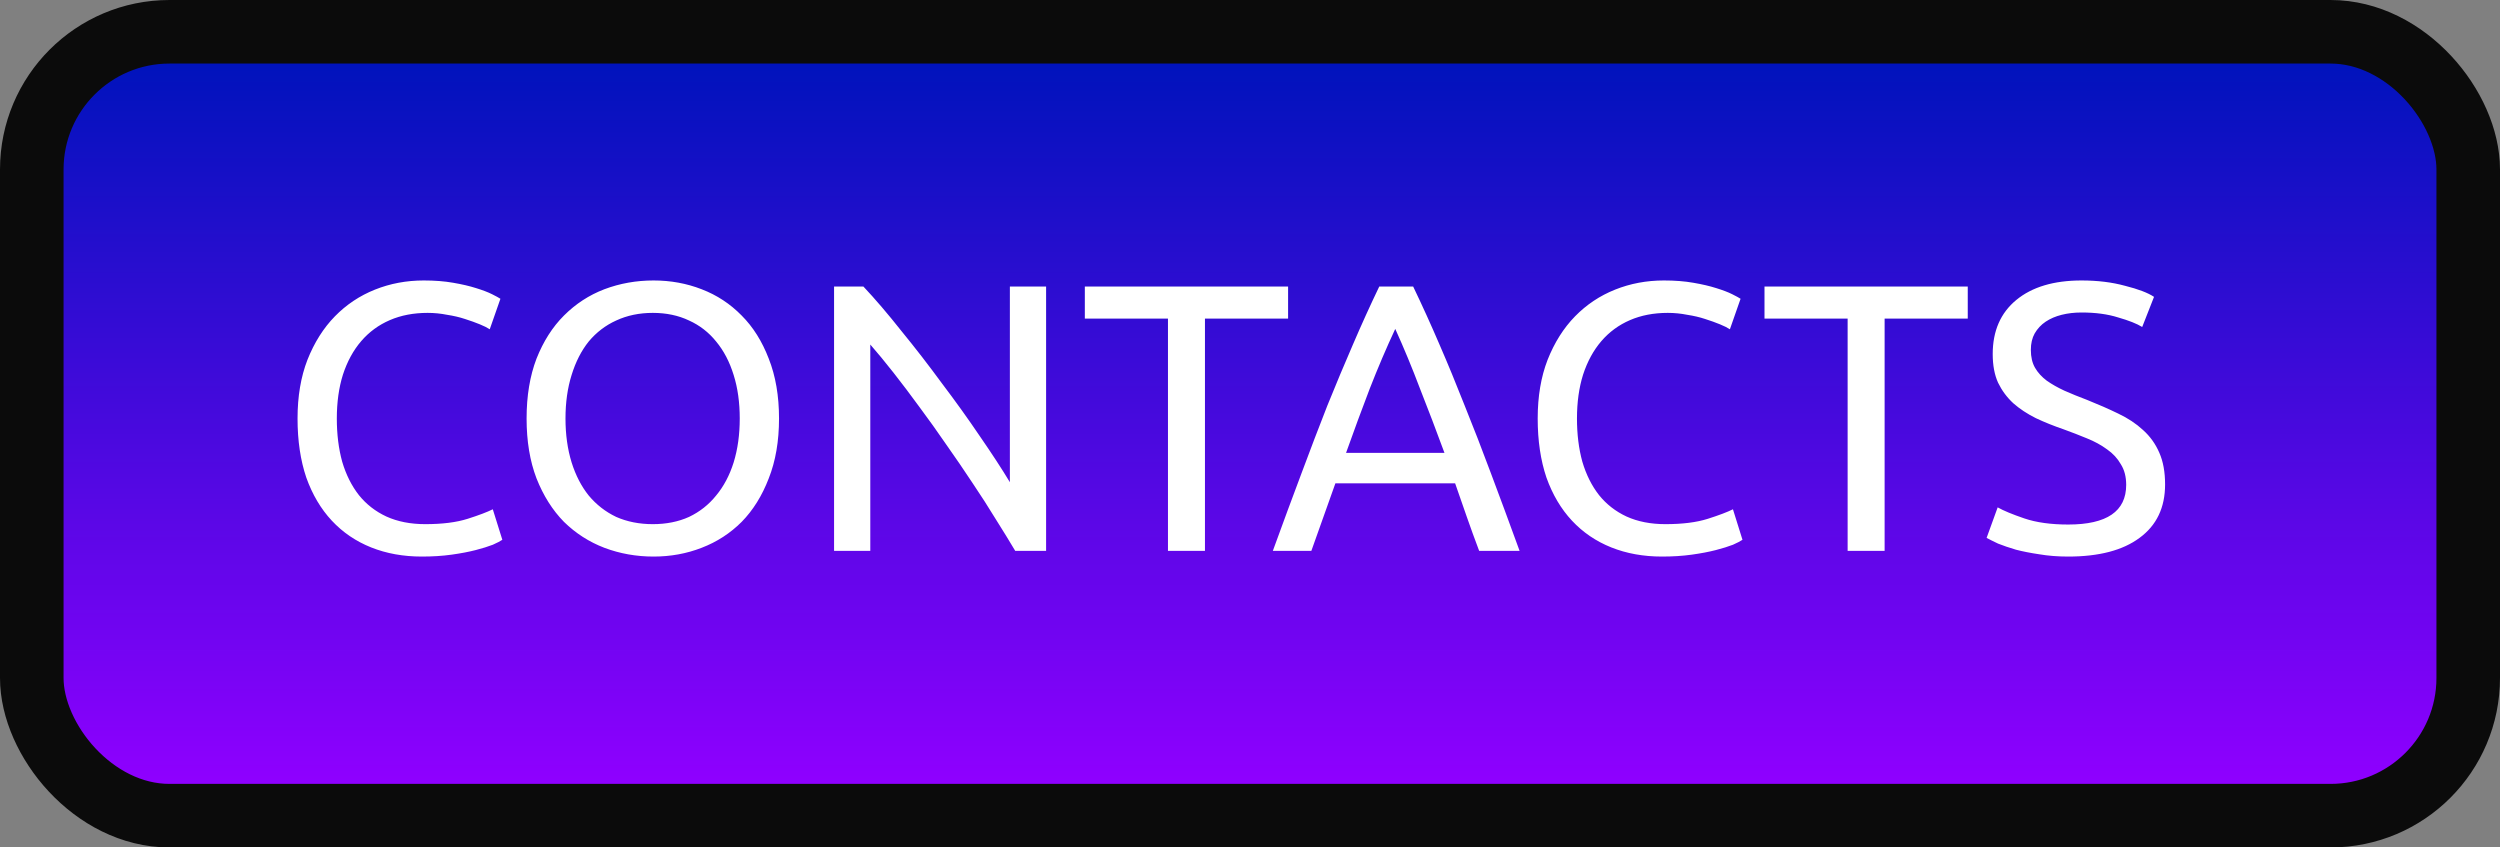
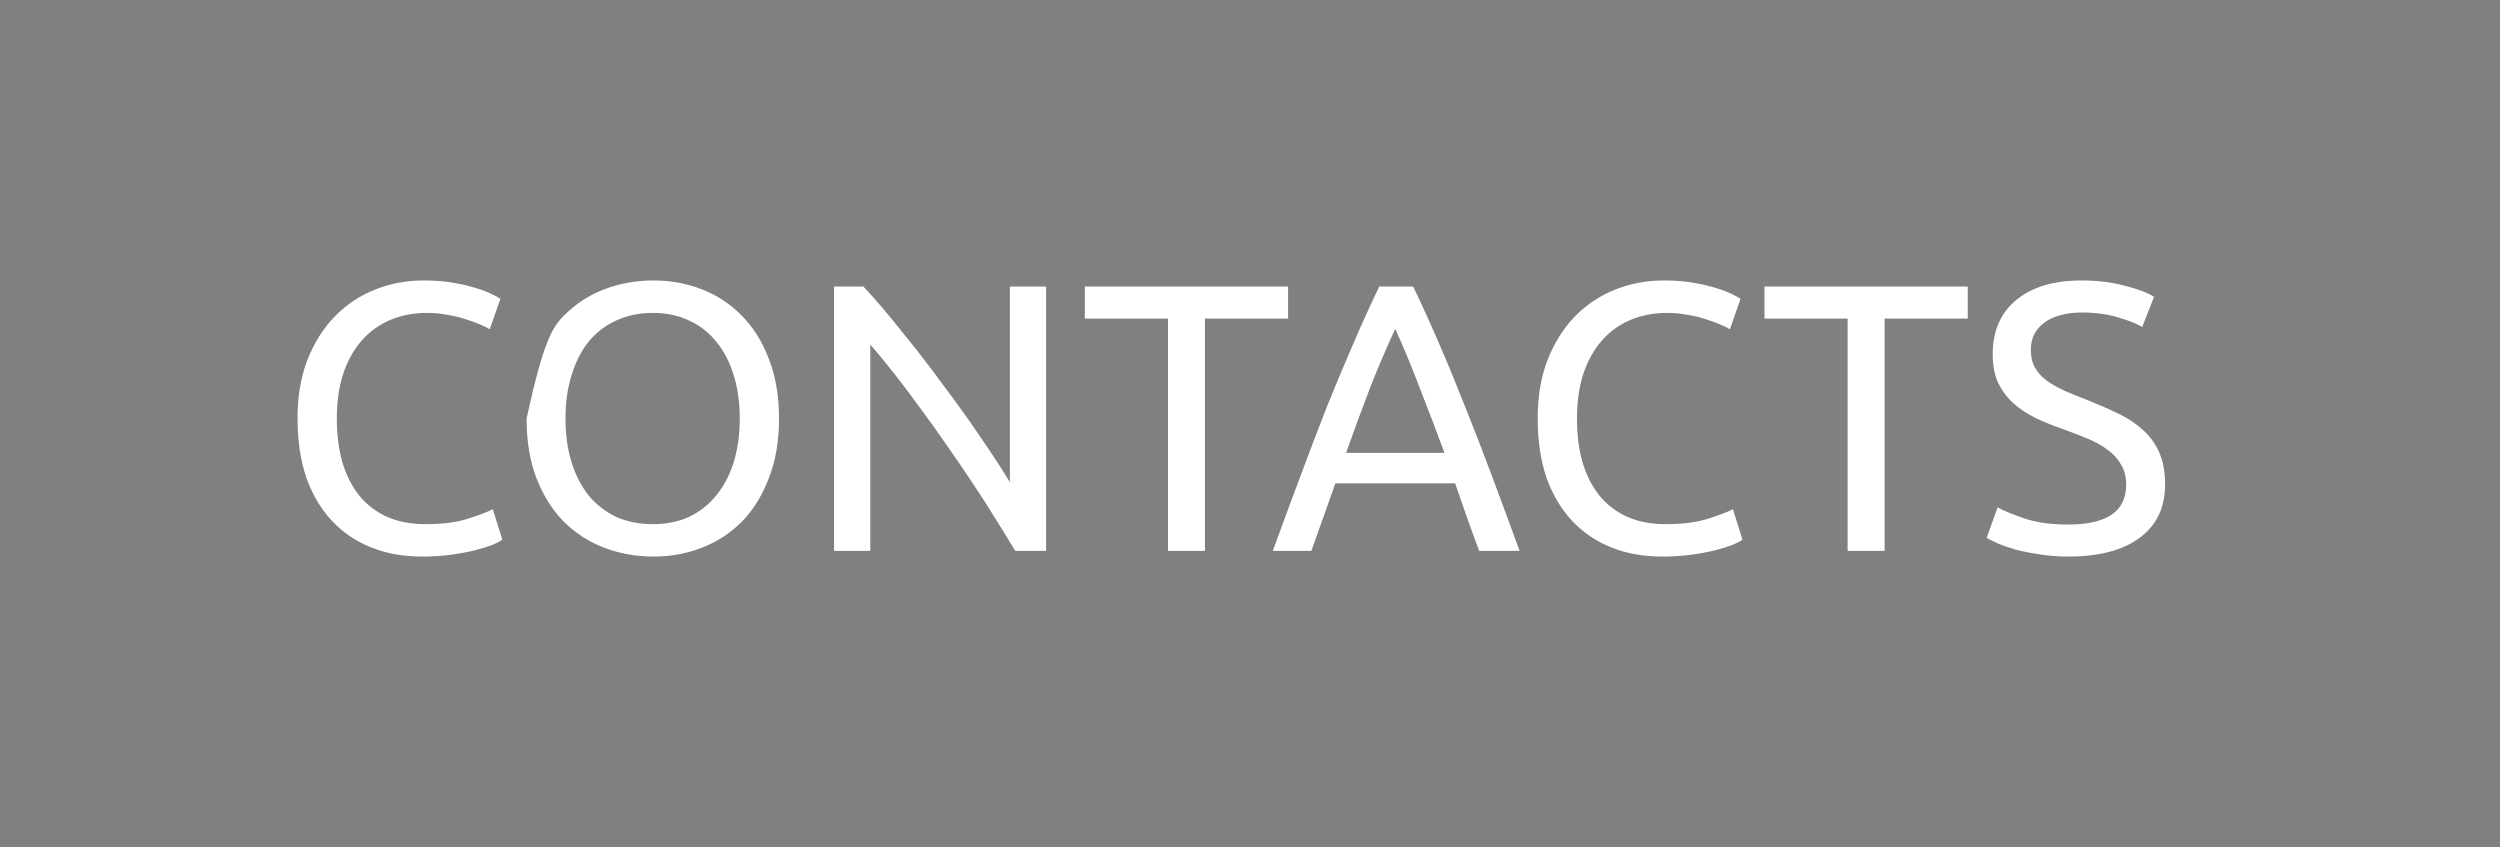
<svg xmlns="http://www.w3.org/2000/svg" width="118" height="40" viewBox="0 0 118 40" fill="none">
  <rect x="0" y="0" width="118" height="40" fill="#808080" stroke="none" />
-   <rect x="1.5" y="1.5" width="115" height="37" rx="6.5" fill="url(#paint0_linear_112_1472)" stroke="#0B0B0B" stroke-width="3" />
-   <path d="M19.912 26.27C19.036 26.27 18.238 26.126 17.518 25.838C16.798 25.55 16.18 25.13 15.664 24.578C15.148 24.026 14.746 23.348 14.458 22.544C14.182 21.728 14.044 20.798 14.044 19.754C14.044 18.71 14.2 17.786 14.512 16.982C14.836 16.166 15.268 15.482 15.808 14.93C16.348 14.378 16.978 13.958 17.698 13.67C18.418 13.382 19.186 13.238 20.002 13.238C20.518 13.238 20.98 13.274 21.388 13.346C21.808 13.418 22.168 13.502 22.468 13.598C22.78 13.694 23.032 13.79 23.224 13.886C23.416 13.982 23.548 14.054 23.62 14.102L23.116 15.542C23.008 15.47 22.852 15.392 22.648 15.308C22.444 15.224 22.21 15.14 21.946 15.056C21.694 14.972 21.412 14.906 21.1 14.858C20.8 14.798 20.494 14.768 20.182 14.768C19.522 14.768 18.928 14.882 18.4 15.11C17.872 15.338 17.422 15.668 17.05 16.1C16.678 16.532 16.39 17.06 16.186 17.684C15.994 18.296 15.898 18.986 15.898 19.754C15.898 20.498 15.982 21.176 16.15 21.788C16.33 22.4 16.594 22.928 16.942 23.372C17.29 23.804 17.722 24.14 18.238 24.38C18.766 24.62 19.378 24.74 20.074 24.74C20.878 24.74 21.544 24.656 22.072 24.488C22.6 24.32 22.996 24.17 23.26 24.038L23.71 25.478C23.626 25.538 23.476 25.616 23.26 25.712C23.044 25.796 22.774 25.88 22.45 25.964C22.126 26.048 21.748 26.12 21.316 26.18C20.884 26.24 20.416 26.27 19.912 26.27ZM24.855 19.754C24.855 18.686 25.011 17.744 25.323 16.928C25.646 16.112 26.078 15.434 26.619 14.894C27.171 14.342 27.806 13.928 28.526 13.652C29.259 13.376 30.032 13.238 30.849 13.238C31.652 13.238 32.408 13.376 33.117 13.652C33.837 13.928 34.467 14.342 35.007 14.894C35.547 15.434 35.972 16.112 36.285 16.928C36.608 17.744 36.77 18.686 36.77 19.754C36.77 20.822 36.608 21.764 36.285 22.58C35.972 23.396 35.547 24.08 35.007 24.632C34.467 25.172 33.837 25.58 33.117 25.856C32.408 26.132 31.652 26.27 30.849 26.27C30.032 26.27 29.259 26.132 28.526 25.856C27.806 25.58 27.171 25.172 26.619 24.632C26.078 24.08 25.646 23.396 25.323 22.58C25.011 21.764 24.855 20.822 24.855 19.754ZM26.691 19.754C26.691 20.51 26.787 21.2 26.979 21.824C27.171 22.436 27.441 22.958 27.788 23.39C28.148 23.822 28.581 24.158 29.084 24.398C29.601 24.626 30.177 24.74 30.812 24.74C31.448 24.74 32.019 24.626 32.523 24.398C33.026 24.158 33.453 23.822 33.8 23.39C34.16 22.958 34.437 22.436 34.629 21.824C34.821 21.2 34.916 20.51 34.916 19.754C34.916 18.998 34.821 18.314 34.629 17.702C34.437 17.078 34.16 16.55 33.8 16.118C33.453 15.686 33.026 15.356 32.523 15.128C32.019 14.888 31.448 14.768 30.812 14.768C30.177 14.768 29.601 14.888 29.084 15.128C28.581 15.356 28.148 15.686 27.788 16.118C27.441 16.55 27.171 17.078 26.979 17.702C26.787 18.314 26.691 18.998 26.691 19.754ZM47.918 26C47.654 25.556 47.348 25.058 47 24.506C46.664 23.954 46.298 23.384 45.902 22.796C45.506 22.196 45.092 21.59 44.66 20.978C44.24 20.366 43.82 19.778 43.4 19.214C42.98 18.638 42.572 18.098 42.176 17.594C41.78 17.09 41.414 16.646 41.078 16.262V26H39.368V13.526H40.754C41.318 14.126 41.918 14.828 42.554 15.632C43.202 16.424 43.838 17.246 44.462 18.098C45.098 18.938 45.692 19.766 46.244 20.582C46.808 21.398 47.282 22.124 47.666 22.76V13.526H49.376V26H47.918ZM60.798 13.526V15.038H56.874V26H55.128V15.038H51.204V13.526H60.798ZM69.816 26C69.612 25.46 69.42 24.932 69.24 24.416C69.06 23.888 68.874 23.354 68.682 22.814H63.03L61.896 26H60.078C60.558 24.68 61.008 23.462 61.428 22.346C61.848 21.218 62.256 20.15 62.652 19.142C63.06 18.134 63.462 17.174 63.858 16.262C64.254 15.338 64.668 14.426 65.1 13.526H66.702C67.134 14.426 67.548 15.338 67.944 16.262C68.34 17.174 68.736 18.134 69.132 19.142C69.54 20.15 69.954 21.218 70.374 22.346C70.794 23.462 71.244 24.68 71.724 26H69.816ZM68.178 21.374C67.794 20.33 67.41 19.322 67.026 18.35C66.654 17.366 66.264 16.424 65.856 15.524C65.436 16.424 65.034 17.366 64.65 18.35C64.278 19.322 63.906 20.33 63.534 21.374H68.178ZM78.447 26.27C77.571 26.27 76.773 26.126 76.053 25.838C75.333 25.55 74.715 25.13 74.199 24.578C73.683 24.026 73.281 23.348 72.993 22.544C72.717 21.728 72.579 20.798 72.579 19.754C72.579 18.71 72.735 17.786 73.047 16.982C73.371 16.166 73.803 15.482 74.343 14.93C74.883 14.378 75.513 13.958 76.233 13.67C76.953 13.382 77.721 13.238 78.537 13.238C79.053 13.238 79.515 13.274 79.923 13.346C80.343 13.418 80.703 13.502 81.003 13.598C81.315 13.694 81.567 13.79 81.759 13.886C81.951 13.982 82.083 14.054 82.155 14.102L81.651 15.542C81.543 15.47 81.387 15.392 81.183 15.308C80.979 15.224 80.745 15.14 80.481 15.056C80.229 14.972 79.947 14.906 79.635 14.858C79.335 14.798 79.029 14.768 78.717 14.768C78.057 14.768 77.463 14.882 76.935 15.11C76.407 15.338 75.957 15.668 75.585 16.1C75.213 16.532 74.925 17.06 74.721 17.684C74.529 18.296 74.433 18.986 74.433 19.754C74.433 20.498 74.517 21.176 74.685 21.788C74.865 22.4 75.129 22.928 75.477 23.372C75.825 23.804 76.257 24.14 76.773 24.38C77.301 24.62 77.913 24.74 78.609 24.74C79.413 24.74 80.079 24.656 80.607 24.488C81.135 24.32 81.531 24.17 81.795 24.038L82.245 25.478C82.161 25.538 82.011 25.616 81.795 25.712C81.579 25.796 81.309 25.88 80.985 25.964C80.661 26.048 80.283 26.12 79.851 26.18C79.419 26.24 78.951 26.27 78.447 26.27ZM92.878 13.526V15.038H88.954V26H87.208V15.038H83.284V13.526H92.878ZM97.62 24.758C99.444 24.758 100.356 24.134 100.356 22.886C100.356 22.502 100.272 22.178 100.104 21.914C99.948 21.638 99.732 21.404 99.456 21.212C99.18 21.008 98.862 20.834 98.502 20.69C98.154 20.546 97.782 20.402 97.386 20.258C96.93 20.102 96.498 19.928 96.09 19.736C95.682 19.532 95.328 19.298 95.028 19.034C94.728 18.758 94.488 18.434 94.308 18.062C94.14 17.69 94.056 17.24 94.056 16.712C94.056 15.62 94.428 14.768 95.172 14.156C95.916 13.544 96.942 13.238 98.25 13.238C99.006 13.238 99.69 13.322 100.302 13.49C100.926 13.646 101.382 13.82 101.67 14.012L101.112 15.434C100.86 15.278 100.482 15.128 99.978 14.984C99.486 14.828 98.91 14.75 98.25 14.75C97.914 14.75 97.602 14.786 97.314 14.858C97.026 14.93 96.774 15.038 96.558 15.182C96.342 15.326 96.168 15.512 96.036 15.74C95.916 15.956 95.856 16.214 95.856 16.514C95.856 16.85 95.922 17.132 96.054 17.36C96.186 17.588 96.372 17.792 96.612 17.972C96.852 18.14 97.128 18.296 97.44 18.44C97.764 18.584 98.118 18.728 98.502 18.872C99.042 19.088 99.534 19.304 99.978 19.52C100.434 19.736 100.824 19.994 101.148 20.294C101.484 20.594 101.742 20.954 101.922 21.374C102.102 21.782 102.192 22.28 102.192 22.868C102.192 23.96 101.79 24.8 100.986 25.388C100.194 25.976 99.072 26.27 97.62 26.27C97.128 26.27 96.672 26.234 96.252 26.162C95.844 26.102 95.478 26.03 95.154 25.946C94.83 25.85 94.548 25.754 94.308 25.658C94.08 25.55 93.9 25.46 93.768 25.388L94.29 23.948C94.566 24.104 94.986 24.278 95.55 24.47C96.114 24.662 96.804 24.758 97.62 24.758Z" fill="white" />
+   <path d="M19.912 26.27C19.036 26.27 18.238 26.126 17.518 25.838C16.798 25.55 16.18 25.13 15.664 24.578C15.148 24.026 14.746 23.348 14.458 22.544C14.182 21.728 14.044 20.798 14.044 19.754C14.044 18.71 14.2 17.786 14.512 16.982C14.836 16.166 15.268 15.482 15.808 14.93C16.348 14.378 16.978 13.958 17.698 13.67C18.418 13.382 19.186 13.238 20.002 13.238C20.518 13.238 20.98 13.274 21.388 13.346C21.808 13.418 22.168 13.502 22.468 13.598C22.78 13.694 23.032 13.79 23.224 13.886C23.416 13.982 23.548 14.054 23.62 14.102L23.116 15.542C23.008 15.47 22.852 15.392 22.648 15.308C22.444 15.224 22.21 15.14 21.946 15.056C21.694 14.972 21.412 14.906 21.1 14.858C20.8 14.798 20.494 14.768 20.182 14.768C19.522 14.768 18.928 14.882 18.4 15.11C17.872 15.338 17.422 15.668 17.05 16.1C16.678 16.532 16.39 17.06 16.186 17.684C15.994 18.296 15.898 18.986 15.898 19.754C15.898 20.498 15.982 21.176 16.15 21.788C16.33 22.4 16.594 22.928 16.942 23.372C17.29 23.804 17.722 24.14 18.238 24.38C18.766 24.62 19.378 24.74 20.074 24.74C20.878 24.74 21.544 24.656 22.072 24.488C22.6 24.32 22.996 24.17 23.26 24.038L23.71 25.478C23.626 25.538 23.476 25.616 23.26 25.712C23.044 25.796 22.774 25.88 22.45 25.964C22.126 26.048 21.748 26.12 21.316 26.18C20.884 26.24 20.416 26.27 19.912 26.27ZM24.855 19.754C25.646 16.112 26.078 15.434 26.619 14.894C27.171 14.342 27.806 13.928 28.526 13.652C29.259 13.376 30.032 13.238 30.849 13.238C31.652 13.238 32.408 13.376 33.117 13.652C33.837 13.928 34.467 14.342 35.007 14.894C35.547 15.434 35.972 16.112 36.285 16.928C36.608 17.744 36.77 18.686 36.77 19.754C36.77 20.822 36.608 21.764 36.285 22.58C35.972 23.396 35.547 24.08 35.007 24.632C34.467 25.172 33.837 25.58 33.117 25.856C32.408 26.132 31.652 26.27 30.849 26.27C30.032 26.27 29.259 26.132 28.526 25.856C27.806 25.58 27.171 25.172 26.619 24.632C26.078 24.08 25.646 23.396 25.323 22.58C25.011 21.764 24.855 20.822 24.855 19.754ZM26.691 19.754C26.691 20.51 26.787 21.2 26.979 21.824C27.171 22.436 27.441 22.958 27.788 23.39C28.148 23.822 28.581 24.158 29.084 24.398C29.601 24.626 30.177 24.74 30.812 24.74C31.448 24.74 32.019 24.626 32.523 24.398C33.026 24.158 33.453 23.822 33.8 23.39C34.16 22.958 34.437 22.436 34.629 21.824C34.821 21.2 34.916 20.51 34.916 19.754C34.916 18.998 34.821 18.314 34.629 17.702C34.437 17.078 34.16 16.55 33.8 16.118C33.453 15.686 33.026 15.356 32.523 15.128C32.019 14.888 31.448 14.768 30.812 14.768C30.177 14.768 29.601 14.888 29.084 15.128C28.581 15.356 28.148 15.686 27.788 16.118C27.441 16.55 27.171 17.078 26.979 17.702C26.787 18.314 26.691 18.998 26.691 19.754ZM47.918 26C47.654 25.556 47.348 25.058 47 24.506C46.664 23.954 46.298 23.384 45.902 22.796C45.506 22.196 45.092 21.59 44.66 20.978C44.24 20.366 43.82 19.778 43.4 19.214C42.98 18.638 42.572 18.098 42.176 17.594C41.78 17.09 41.414 16.646 41.078 16.262V26H39.368V13.526H40.754C41.318 14.126 41.918 14.828 42.554 15.632C43.202 16.424 43.838 17.246 44.462 18.098C45.098 18.938 45.692 19.766 46.244 20.582C46.808 21.398 47.282 22.124 47.666 22.76V13.526H49.376V26H47.918ZM60.798 13.526V15.038H56.874V26H55.128V15.038H51.204V13.526H60.798ZM69.816 26C69.612 25.46 69.42 24.932 69.24 24.416C69.06 23.888 68.874 23.354 68.682 22.814H63.03L61.896 26H60.078C60.558 24.68 61.008 23.462 61.428 22.346C61.848 21.218 62.256 20.15 62.652 19.142C63.06 18.134 63.462 17.174 63.858 16.262C64.254 15.338 64.668 14.426 65.1 13.526H66.702C67.134 14.426 67.548 15.338 67.944 16.262C68.34 17.174 68.736 18.134 69.132 19.142C69.54 20.15 69.954 21.218 70.374 22.346C70.794 23.462 71.244 24.68 71.724 26H69.816ZM68.178 21.374C67.794 20.33 67.41 19.322 67.026 18.35C66.654 17.366 66.264 16.424 65.856 15.524C65.436 16.424 65.034 17.366 64.65 18.35C64.278 19.322 63.906 20.33 63.534 21.374H68.178ZM78.447 26.27C77.571 26.27 76.773 26.126 76.053 25.838C75.333 25.55 74.715 25.13 74.199 24.578C73.683 24.026 73.281 23.348 72.993 22.544C72.717 21.728 72.579 20.798 72.579 19.754C72.579 18.71 72.735 17.786 73.047 16.982C73.371 16.166 73.803 15.482 74.343 14.93C74.883 14.378 75.513 13.958 76.233 13.67C76.953 13.382 77.721 13.238 78.537 13.238C79.053 13.238 79.515 13.274 79.923 13.346C80.343 13.418 80.703 13.502 81.003 13.598C81.315 13.694 81.567 13.79 81.759 13.886C81.951 13.982 82.083 14.054 82.155 14.102L81.651 15.542C81.543 15.47 81.387 15.392 81.183 15.308C80.979 15.224 80.745 15.14 80.481 15.056C80.229 14.972 79.947 14.906 79.635 14.858C79.335 14.798 79.029 14.768 78.717 14.768C78.057 14.768 77.463 14.882 76.935 15.11C76.407 15.338 75.957 15.668 75.585 16.1C75.213 16.532 74.925 17.06 74.721 17.684C74.529 18.296 74.433 18.986 74.433 19.754C74.433 20.498 74.517 21.176 74.685 21.788C74.865 22.4 75.129 22.928 75.477 23.372C75.825 23.804 76.257 24.14 76.773 24.38C77.301 24.62 77.913 24.74 78.609 24.74C79.413 24.74 80.079 24.656 80.607 24.488C81.135 24.32 81.531 24.17 81.795 24.038L82.245 25.478C82.161 25.538 82.011 25.616 81.795 25.712C81.579 25.796 81.309 25.88 80.985 25.964C80.661 26.048 80.283 26.12 79.851 26.18C79.419 26.24 78.951 26.27 78.447 26.27ZM92.878 13.526V15.038H88.954V26H87.208V15.038H83.284V13.526H92.878ZM97.62 24.758C99.444 24.758 100.356 24.134 100.356 22.886C100.356 22.502 100.272 22.178 100.104 21.914C99.948 21.638 99.732 21.404 99.456 21.212C99.18 21.008 98.862 20.834 98.502 20.69C98.154 20.546 97.782 20.402 97.386 20.258C96.93 20.102 96.498 19.928 96.09 19.736C95.682 19.532 95.328 19.298 95.028 19.034C94.728 18.758 94.488 18.434 94.308 18.062C94.14 17.69 94.056 17.24 94.056 16.712C94.056 15.62 94.428 14.768 95.172 14.156C95.916 13.544 96.942 13.238 98.25 13.238C99.006 13.238 99.69 13.322 100.302 13.49C100.926 13.646 101.382 13.82 101.67 14.012L101.112 15.434C100.86 15.278 100.482 15.128 99.978 14.984C99.486 14.828 98.91 14.75 98.25 14.75C97.914 14.75 97.602 14.786 97.314 14.858C97.026 14.93 96.774 15.038 96.558 15.182C96.342 15.326 96.168 15.512 96.036 15.74C95.916 15.956 95.856 16.214 95.856 16.514C95.856 16.85 95.922 17.132 96.054 17.36C96.186 17.588 96.372 17.792 96.612 17.972C96.852 18.14 97.128 18.296 97.44 18.44C97.764 18.584 98.118 18.728 98.502 18.872C99.042 19.088 99.534 19.304 99.978 19.52C100.434 19.736 100.824 19.994 101.148 20.294C101.484 20.594 101.742 20.954 101.922 21.374C102.102 21.782 102.192 22.28 102.192 22.868C102.192 23.96 101.79 24.8 100.986 25.388C100.194 25.976 99.072 26.27 97.62 26.27C97.128 26.27 96.672 26.234 96.252 26.162C95.844 26.102 95.478 26.03 95.154 25.946C94.83 25.85 94.548 25.754 94.308 25.658C94.08 25.55 93.9 25.46 93.768 25.388L94.29 23.948C94.566 24.104 94.986 24.278 95.55 24.47C96.114 24.662 96.804 24.758 97.62 24.758Z" fill="white" />
  <defs>
    <linearGradient id="paint0_linear_112_1472" x1="59" y1="3" x2="59" y2="37" gradientUnits="userSpaceOnUse">
      <stop stop-color="#0013BC" />
      <stop offset="1" stop-color="#8F00FF" />
    </linearGradient>
  </defs>
</svg>